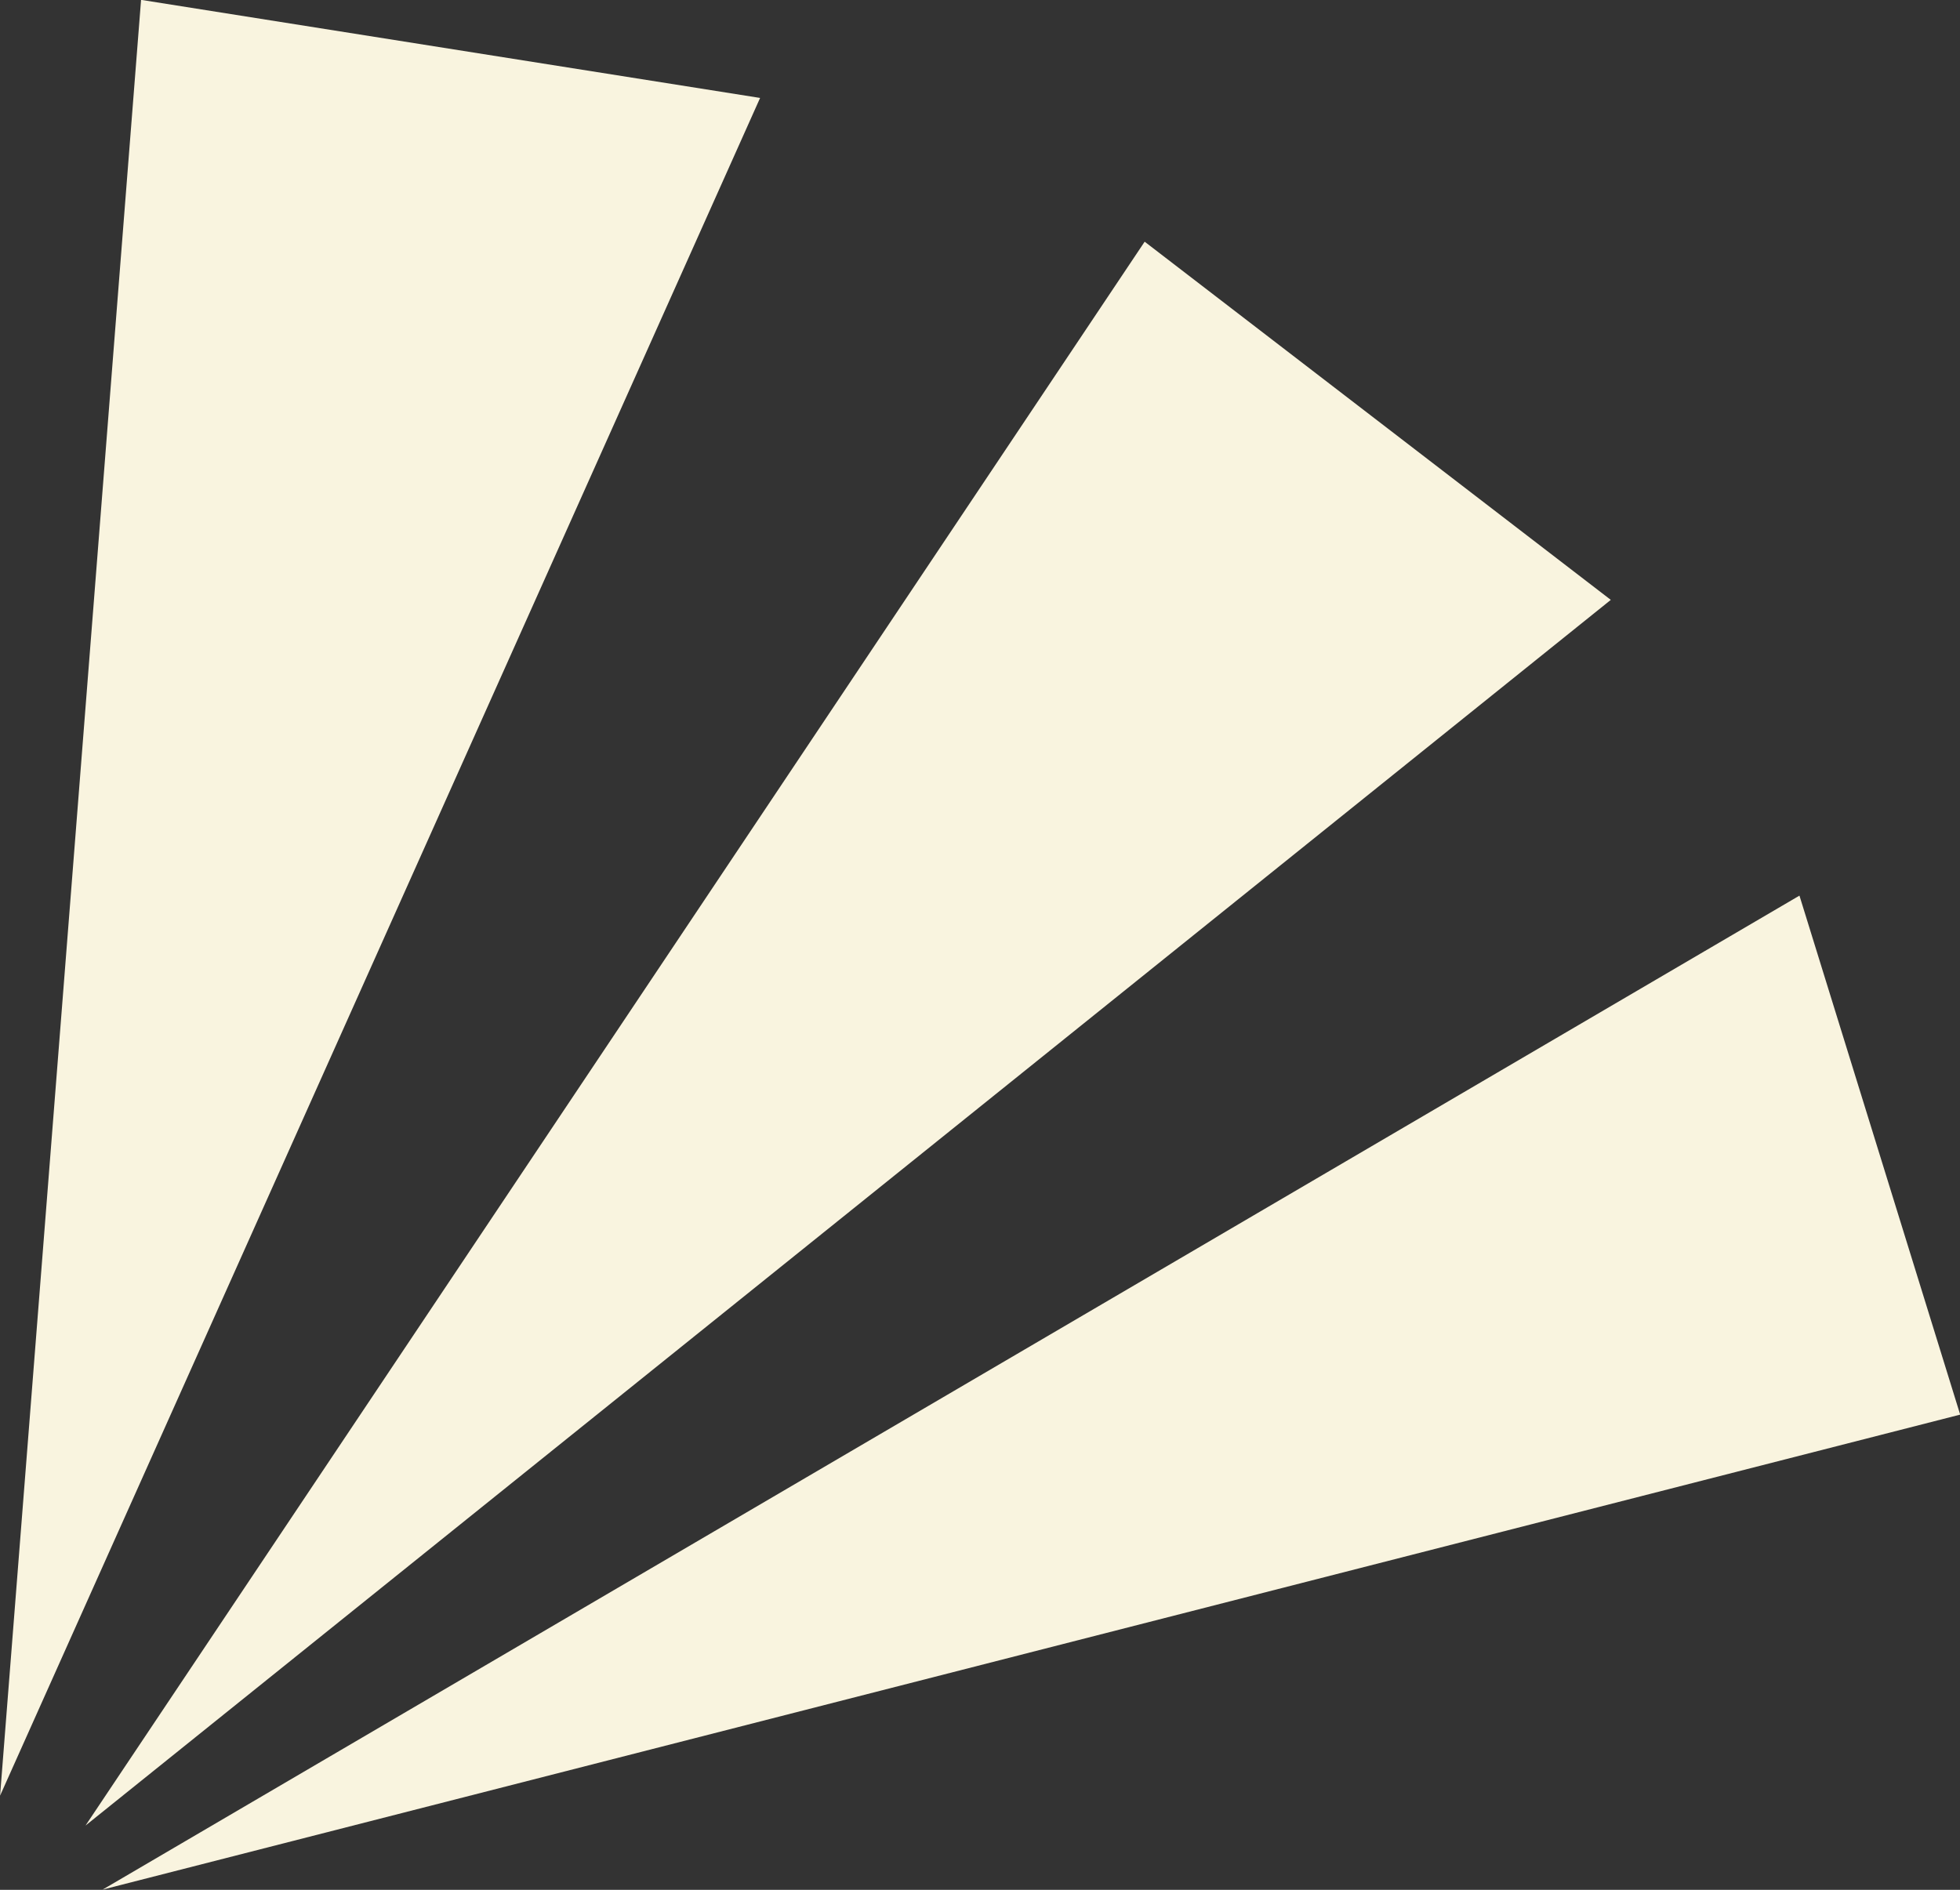
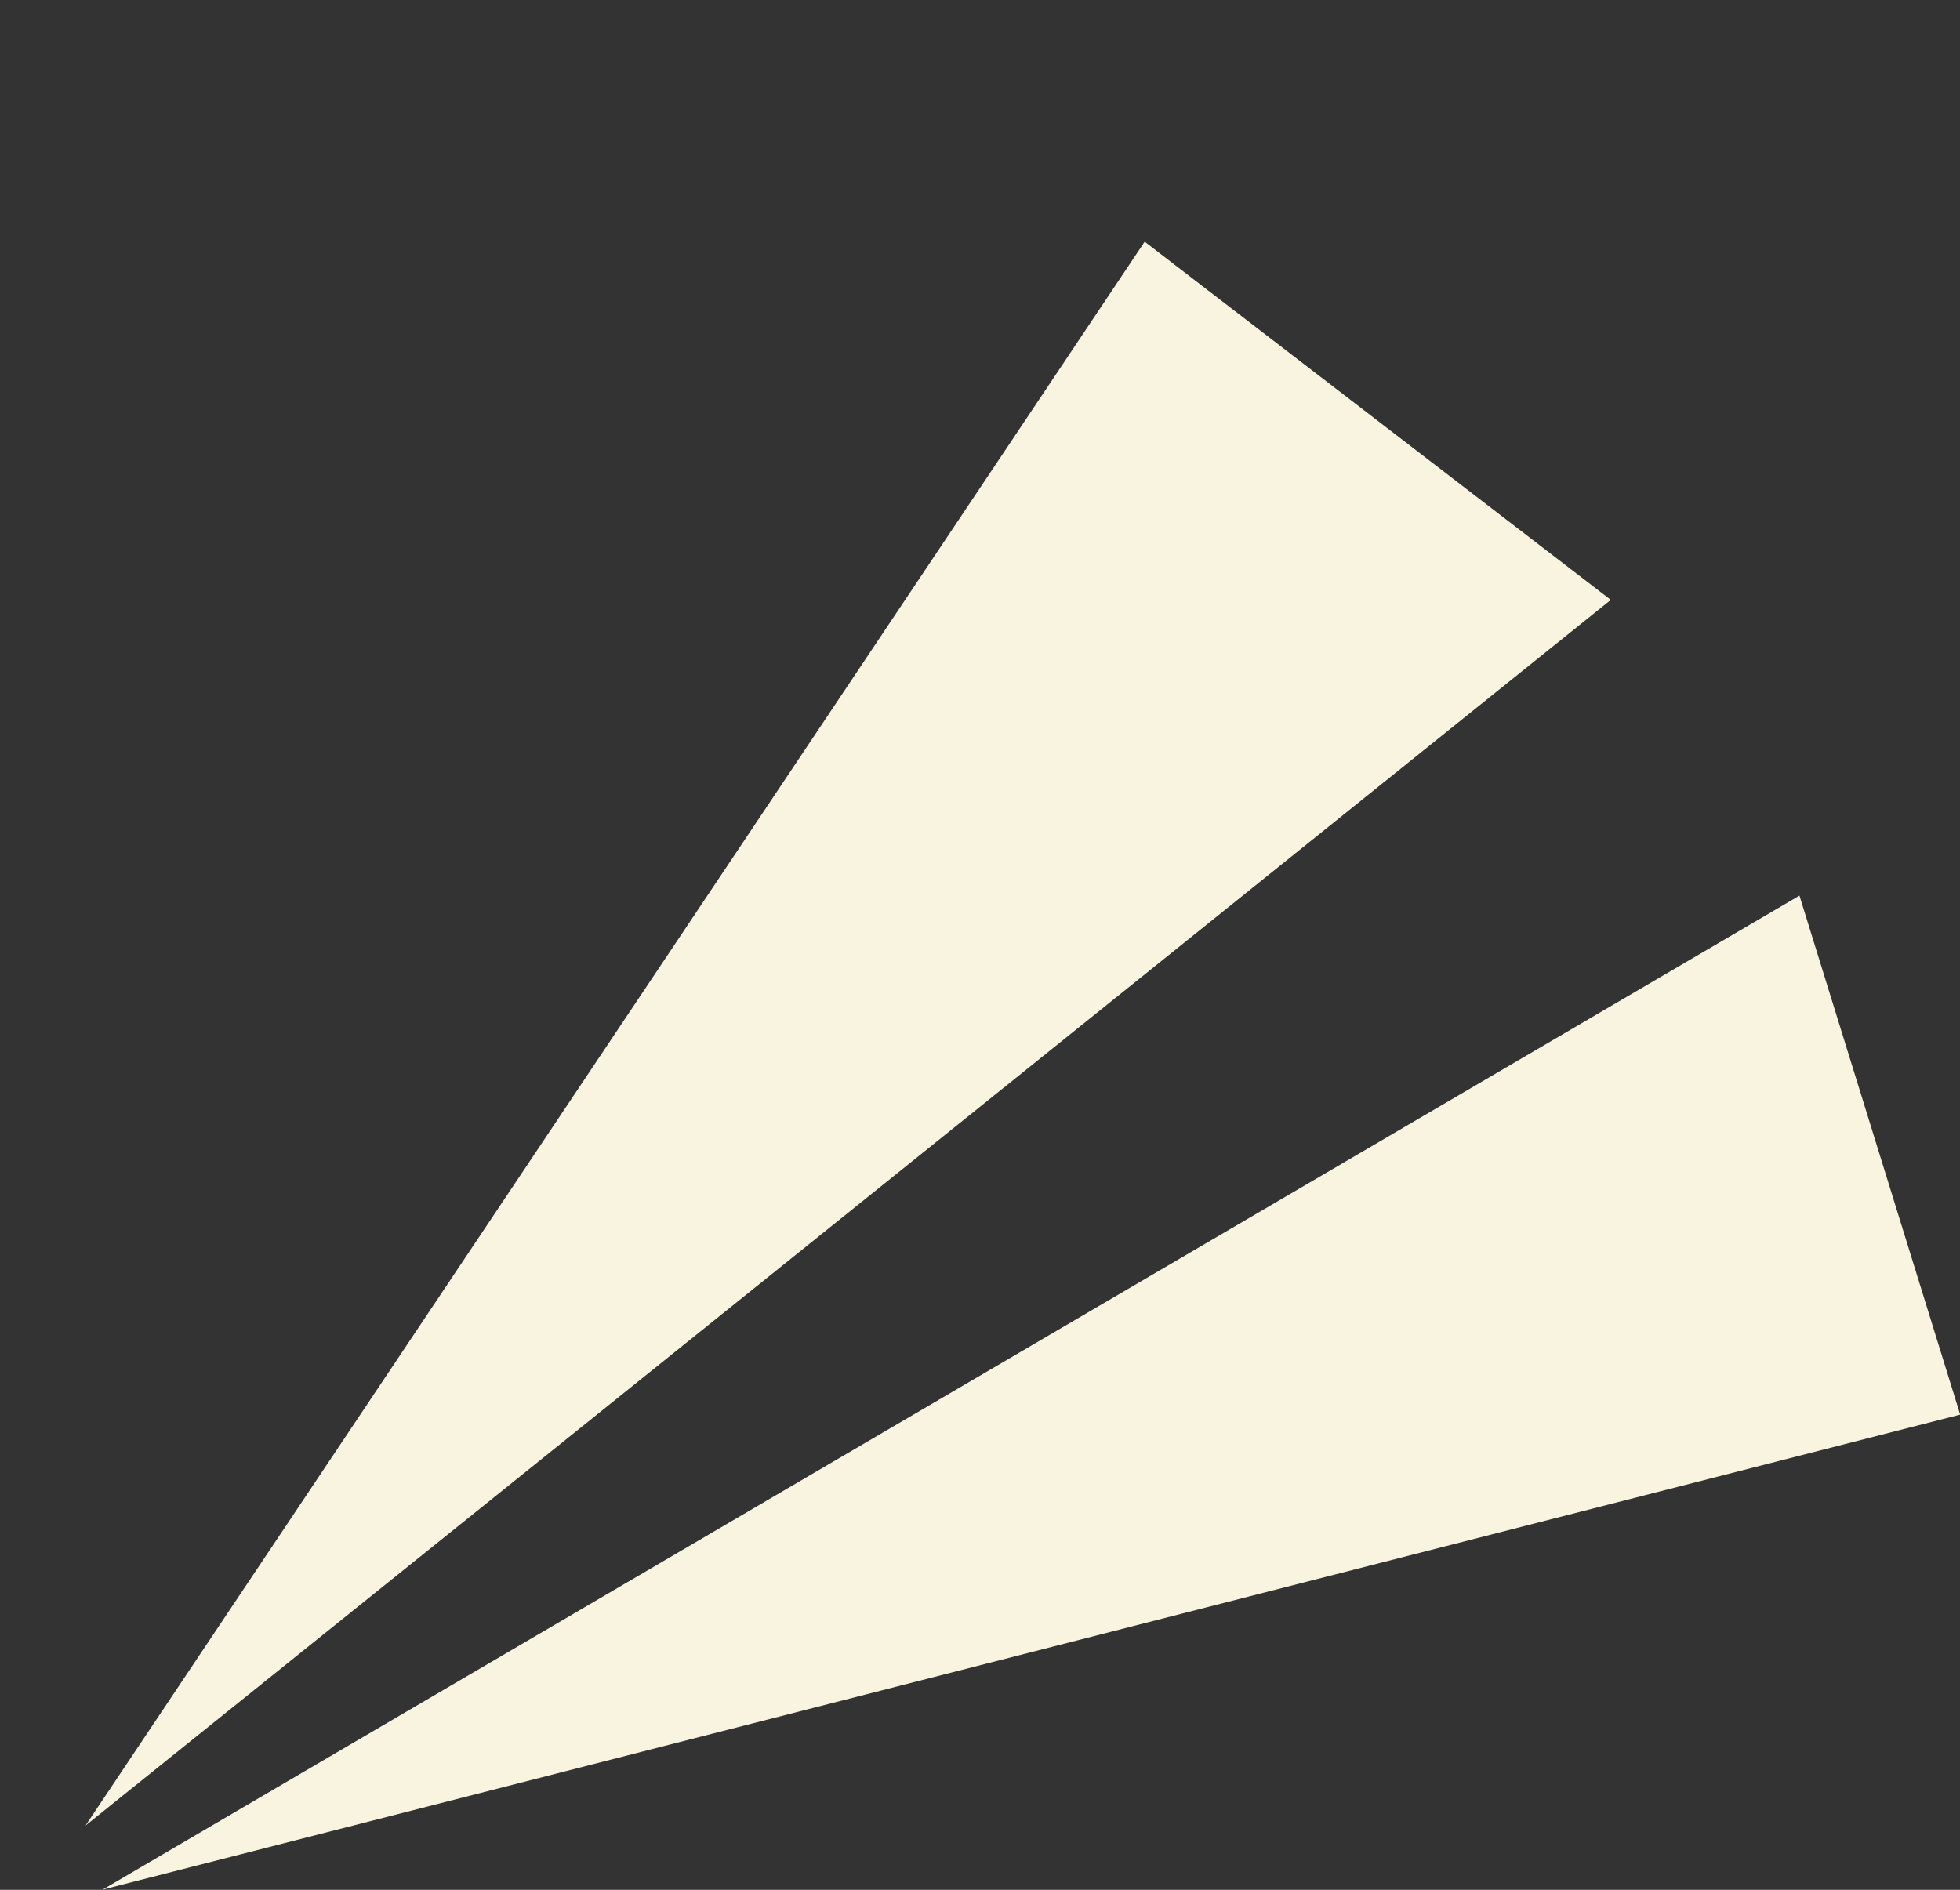
<svg xmlns="http://www.w3.org/2000/svg" fill="#000000" height="389.2" preserveAspectRatio="xMidYMid meet" version="1" viewBox="606.7 97.3 403.6 389.2" width="403.6" zoomAndPan="magnify">
  <rect x="606.7" y="97.3" width="403.6" height="389.2" fill="#333333" stroke="none" />
  <g fill="#fffae5" fill-opacity="0.969">
    <g id="change1_1">
      <path d="M1010.337,388.629L993.789,335.188L977.241,281.747Q802.536,384.099,627.83,486.451Q819.084,437.54,1010.337,388.629" />
    </g>
    <g id="change1_3">
-       <path d="M624.311,473.258L733.359,310.167L842.407,147.076Q890.4,183.959,938.392,220.841L624.311,473.258" />
+       <path d="M624.311,473.258L733.359,310.167L842.407,147.076Q890.4,183.959,938.392,220.841" />
    </g>
    <g id="change1_2">
-       <path d="M606.716,467.102L684.967,292.286L763.218,117.47Q699.483,107.37,635.749,97.271L606.716,467.102" />
-     </g>
+       </g>
  </g>
</svg>